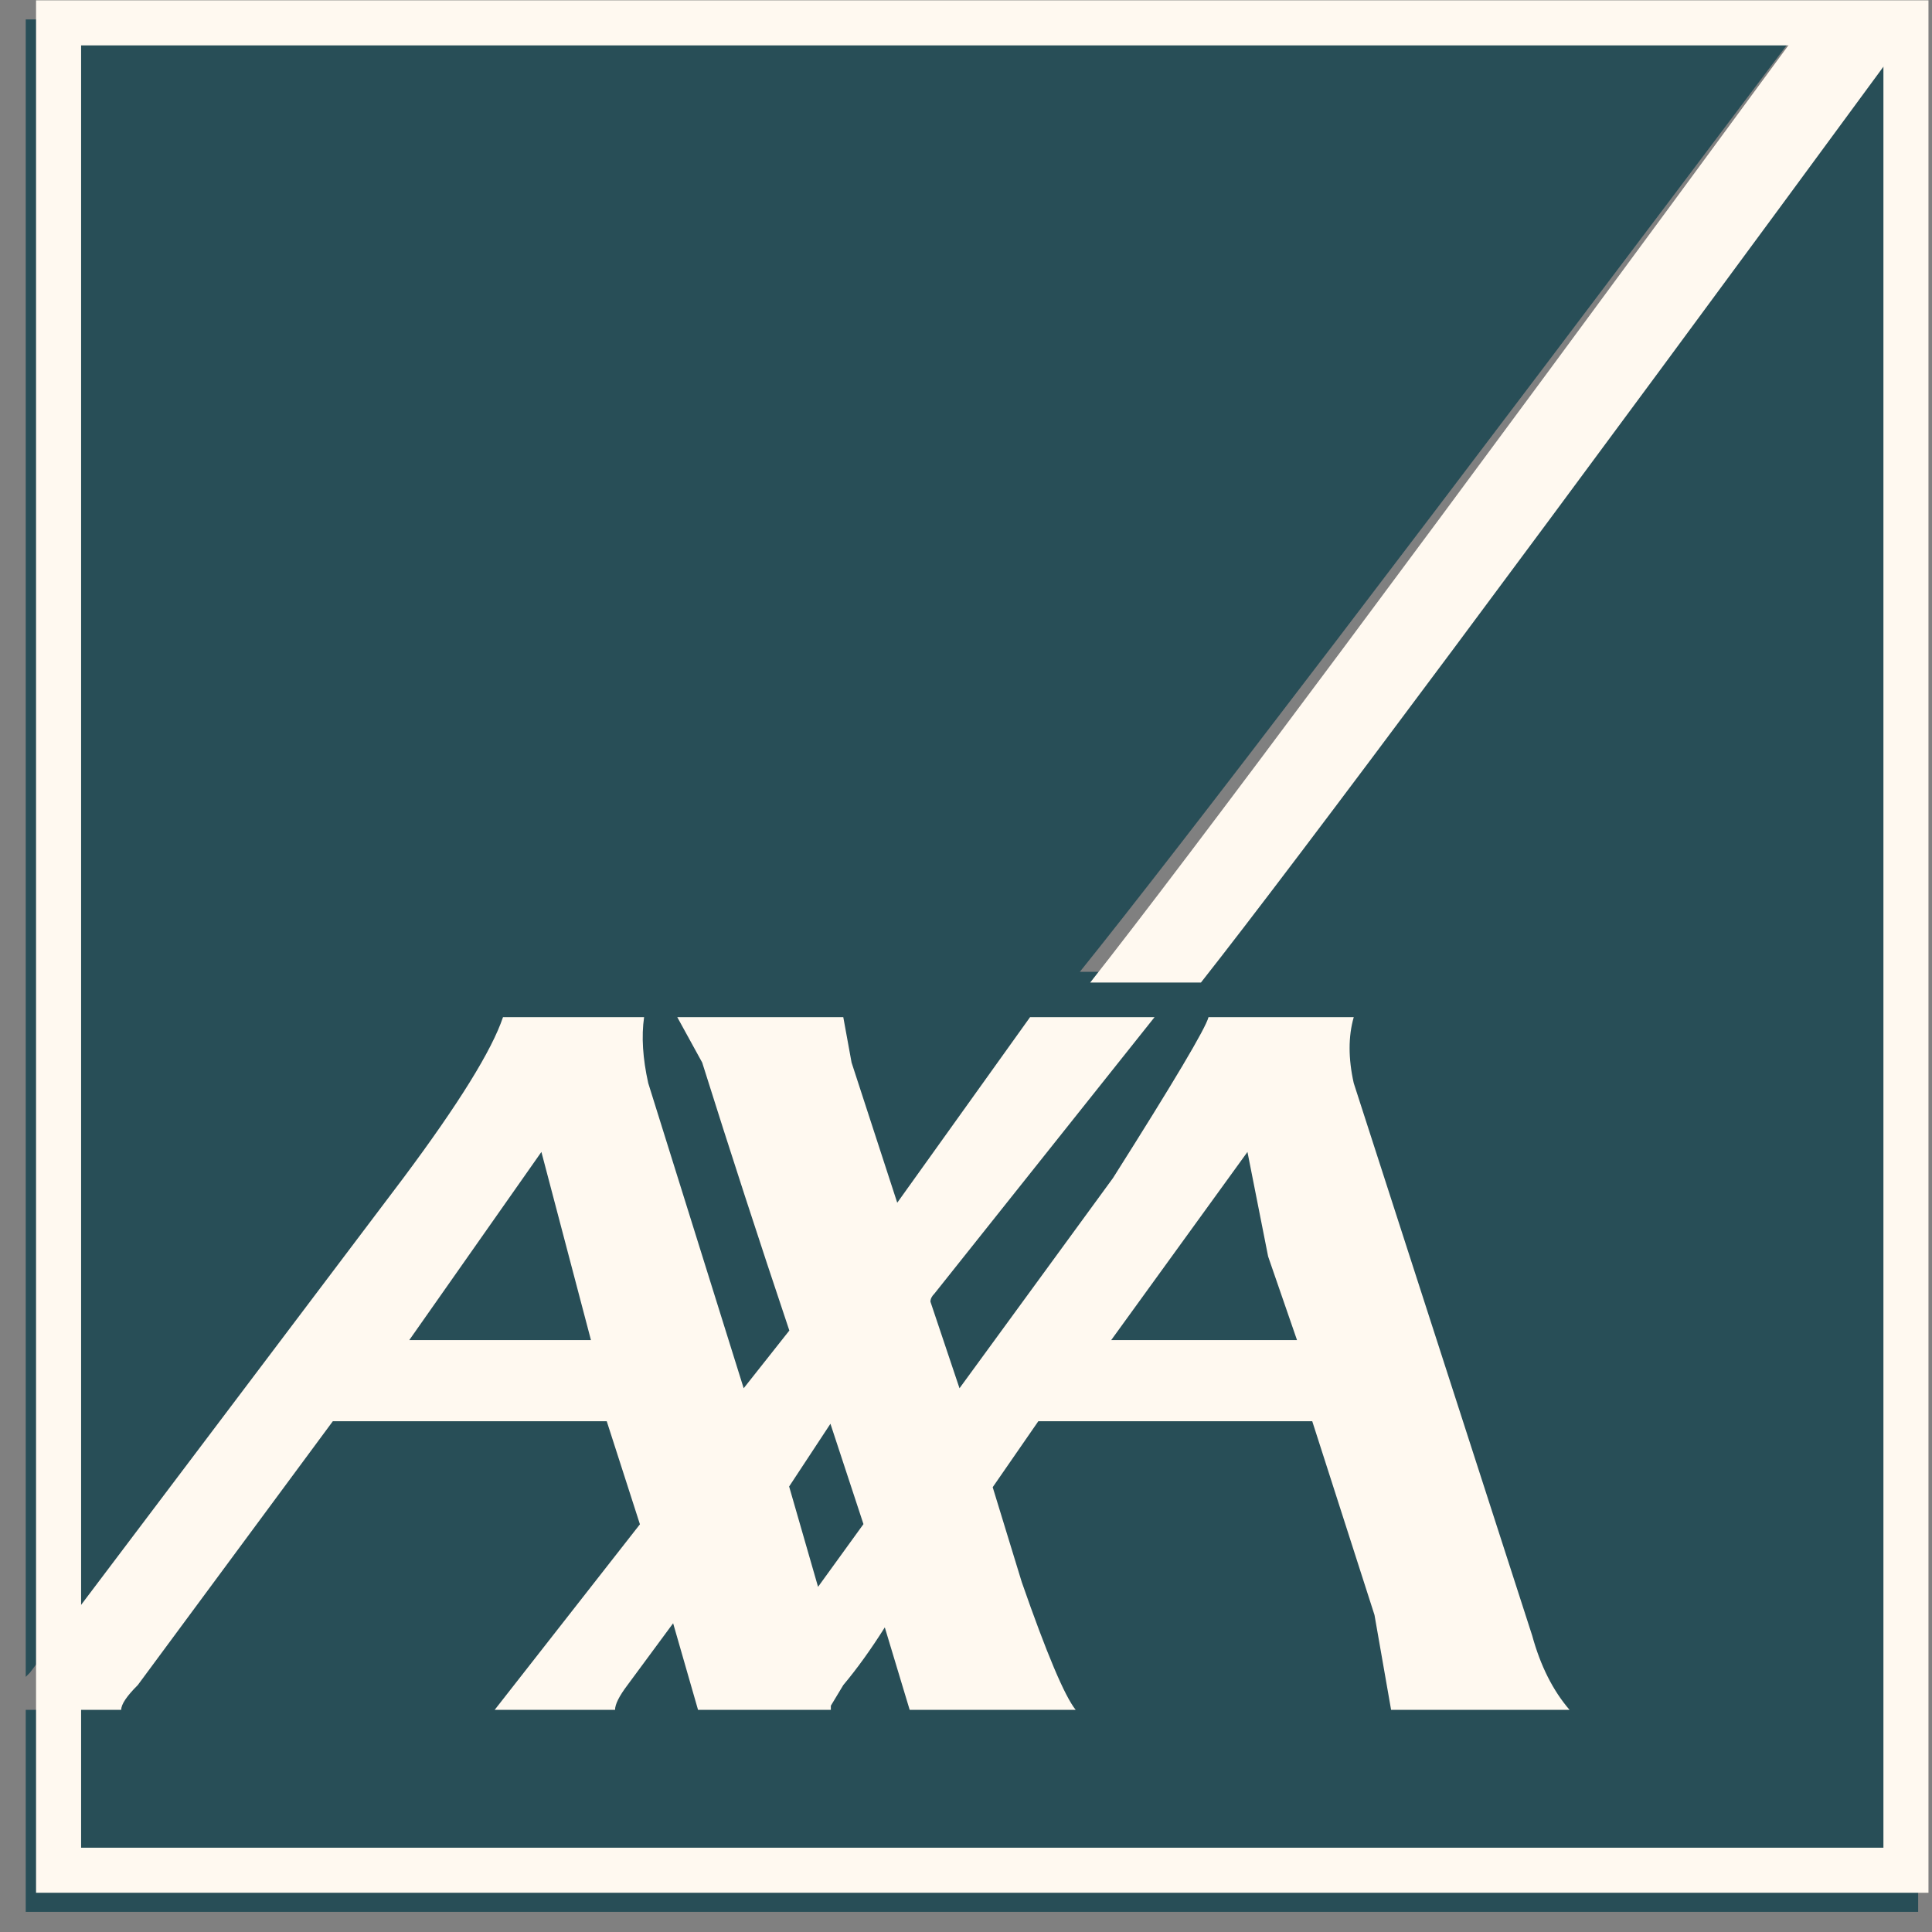
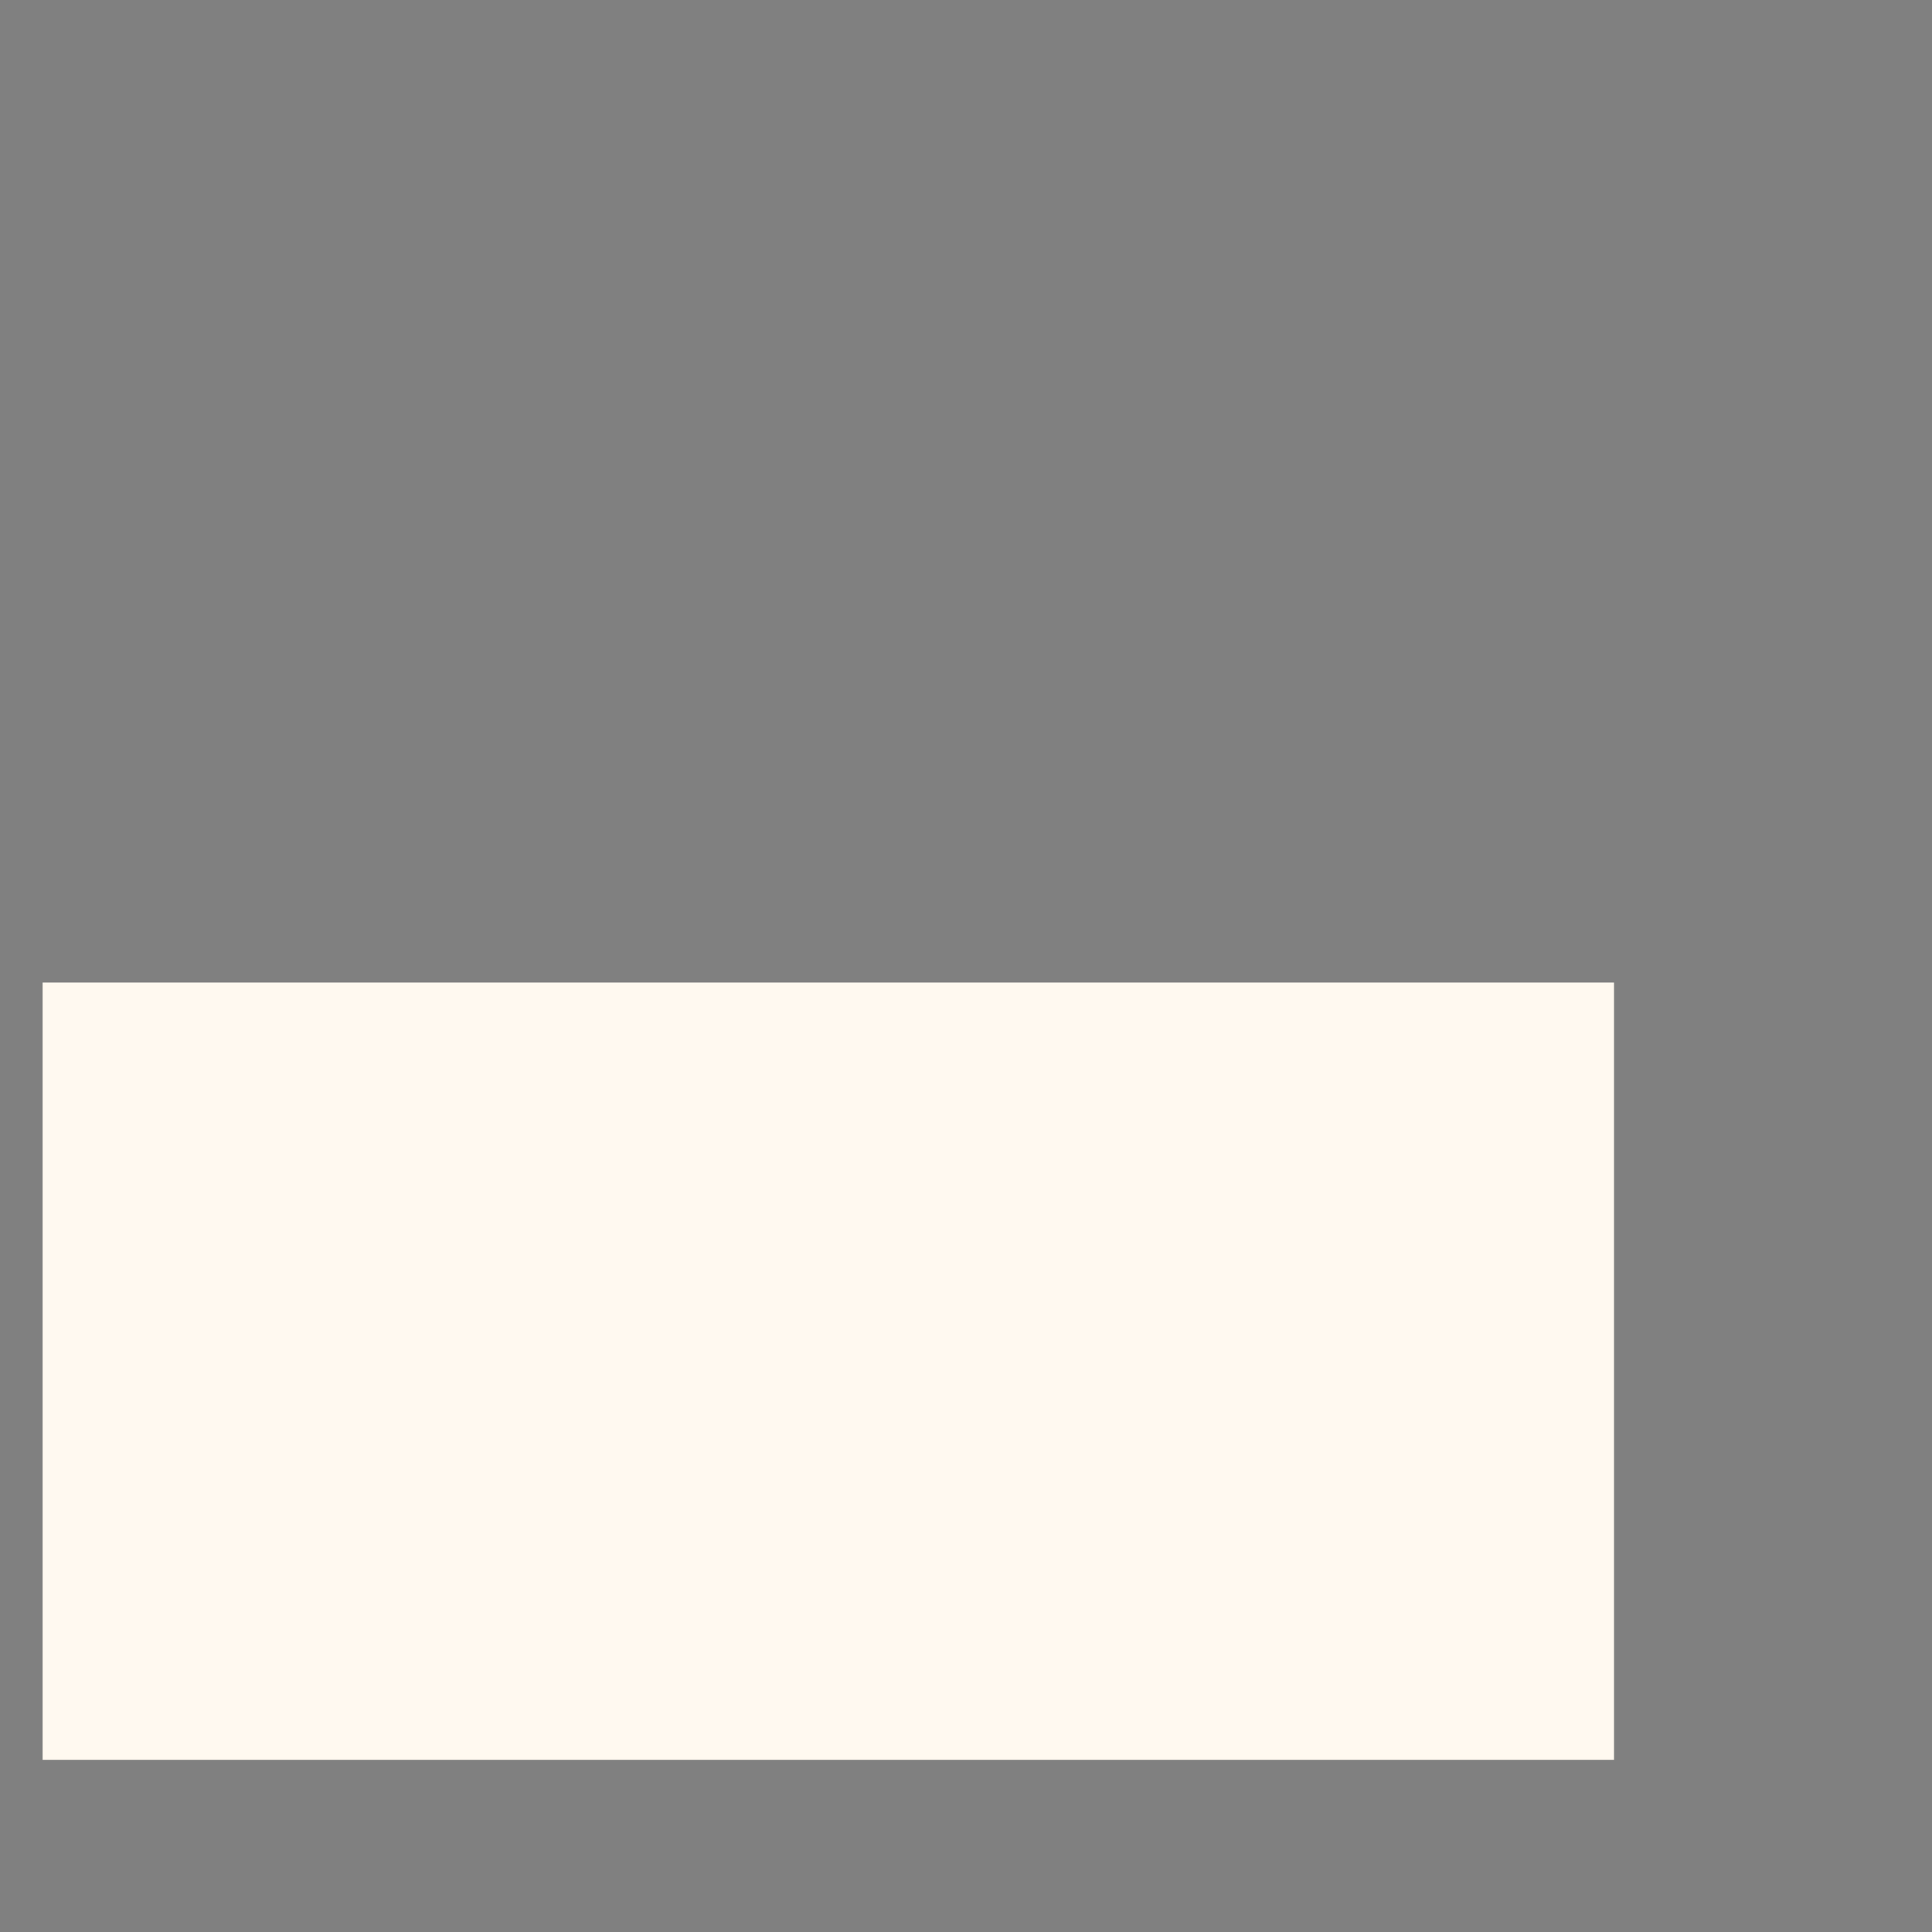
<svg xmlns="http://www.w3.org/2000/svg" width="66" height="66" viewBox="0 0 66 66" fill="none">
  <rect x="0" y="0" width="66" height="66" fill="#808080" stroke="none" />
  <path fill-rule="evenodd" clip-rule="evenodd" d="M1.456 60.118H55.137V33.566H1.456V60.118Z" fill="#FFF9F0" />
-   <path fill-rule="evenodd" clip-rule="evenodd" d="M61.699 0.664H0.879V57.284L1.021 57.143L13.78 40.241C15.671 37.707 16.805 35.876 17.183 34.748H22.003C21.909 35.406 21.956 36.157 22.145 37.002L25.405 47.425L26.965 45.453C25.925 42.354 24.933 39.303 23.988 36.298L23.137 34.748H28.808L29.091 36.298L30.651 41.087L35.188 34.748H39.441L31.927 44.185C31.832 44.279 31.785 44.373 31.785 44.467L32.778 47.425L38.023 40.241C40.102 36.955 41.19 35.124 41.284 34.748H46.246C46.057 35.406 46.057 36.157 46.246 37.002L52.342 55.875C52.625 56.908 53.051 57.753 53.618 58.411H47.522L46.955 55.171L44.828 48.551H35.471L33.912 50.805L34.904 54.044C35.755 56.486 36.369 57.941 36.747 58.411H31.076L30.226 55.594C29.753 56.345 29.28 57.002 28.808 57.565L28.383 58.27V58.411H23.846L22.995 55.453L21.436 57.565C21.152 57.941 21.011 58.223 21.011 58.411H16.899L21.861 52.072L20.727 48.551H11.37L4.707 57.565C4.329 57.941 4.14 58.223 4.14 58.411H0.879V65.312H65.527V0.664C52.39 18.129 44.12 28.974 40.717 33.199H36.889C40.291 28.974 48.562 18.129 61.699 0.664Z" fill="#284E57" />
-   <path fill-rule="evenodd" clip-rule="evenodd" d="M37.243 33.565H41.026C44.386 29.301 52.553 18.334 65.527 0.664H61.745C48.771 18.334 40.604 29.301 37.243 33.565Z" fill="#FFF9F0" />
-   <path fill-rule="evenodd" clip-rule="evenodd" d="M43.321 42.923L42.615 39.352L37.96 45.78H44.308L43.321 42.923ZM27.946 54.209L29.497 52.066L28.369 48.638L26.958 50.781L27.946 54.209ZM18.495 39.352L13.981 45.78H20.188L18.495 39.352Z" fill="#284E57" />
-   <rect x="2.001" y="0.781" width="63.109" height="63.109" stroke="#FFF9F0" stroke-width="1.539" />
</svg>